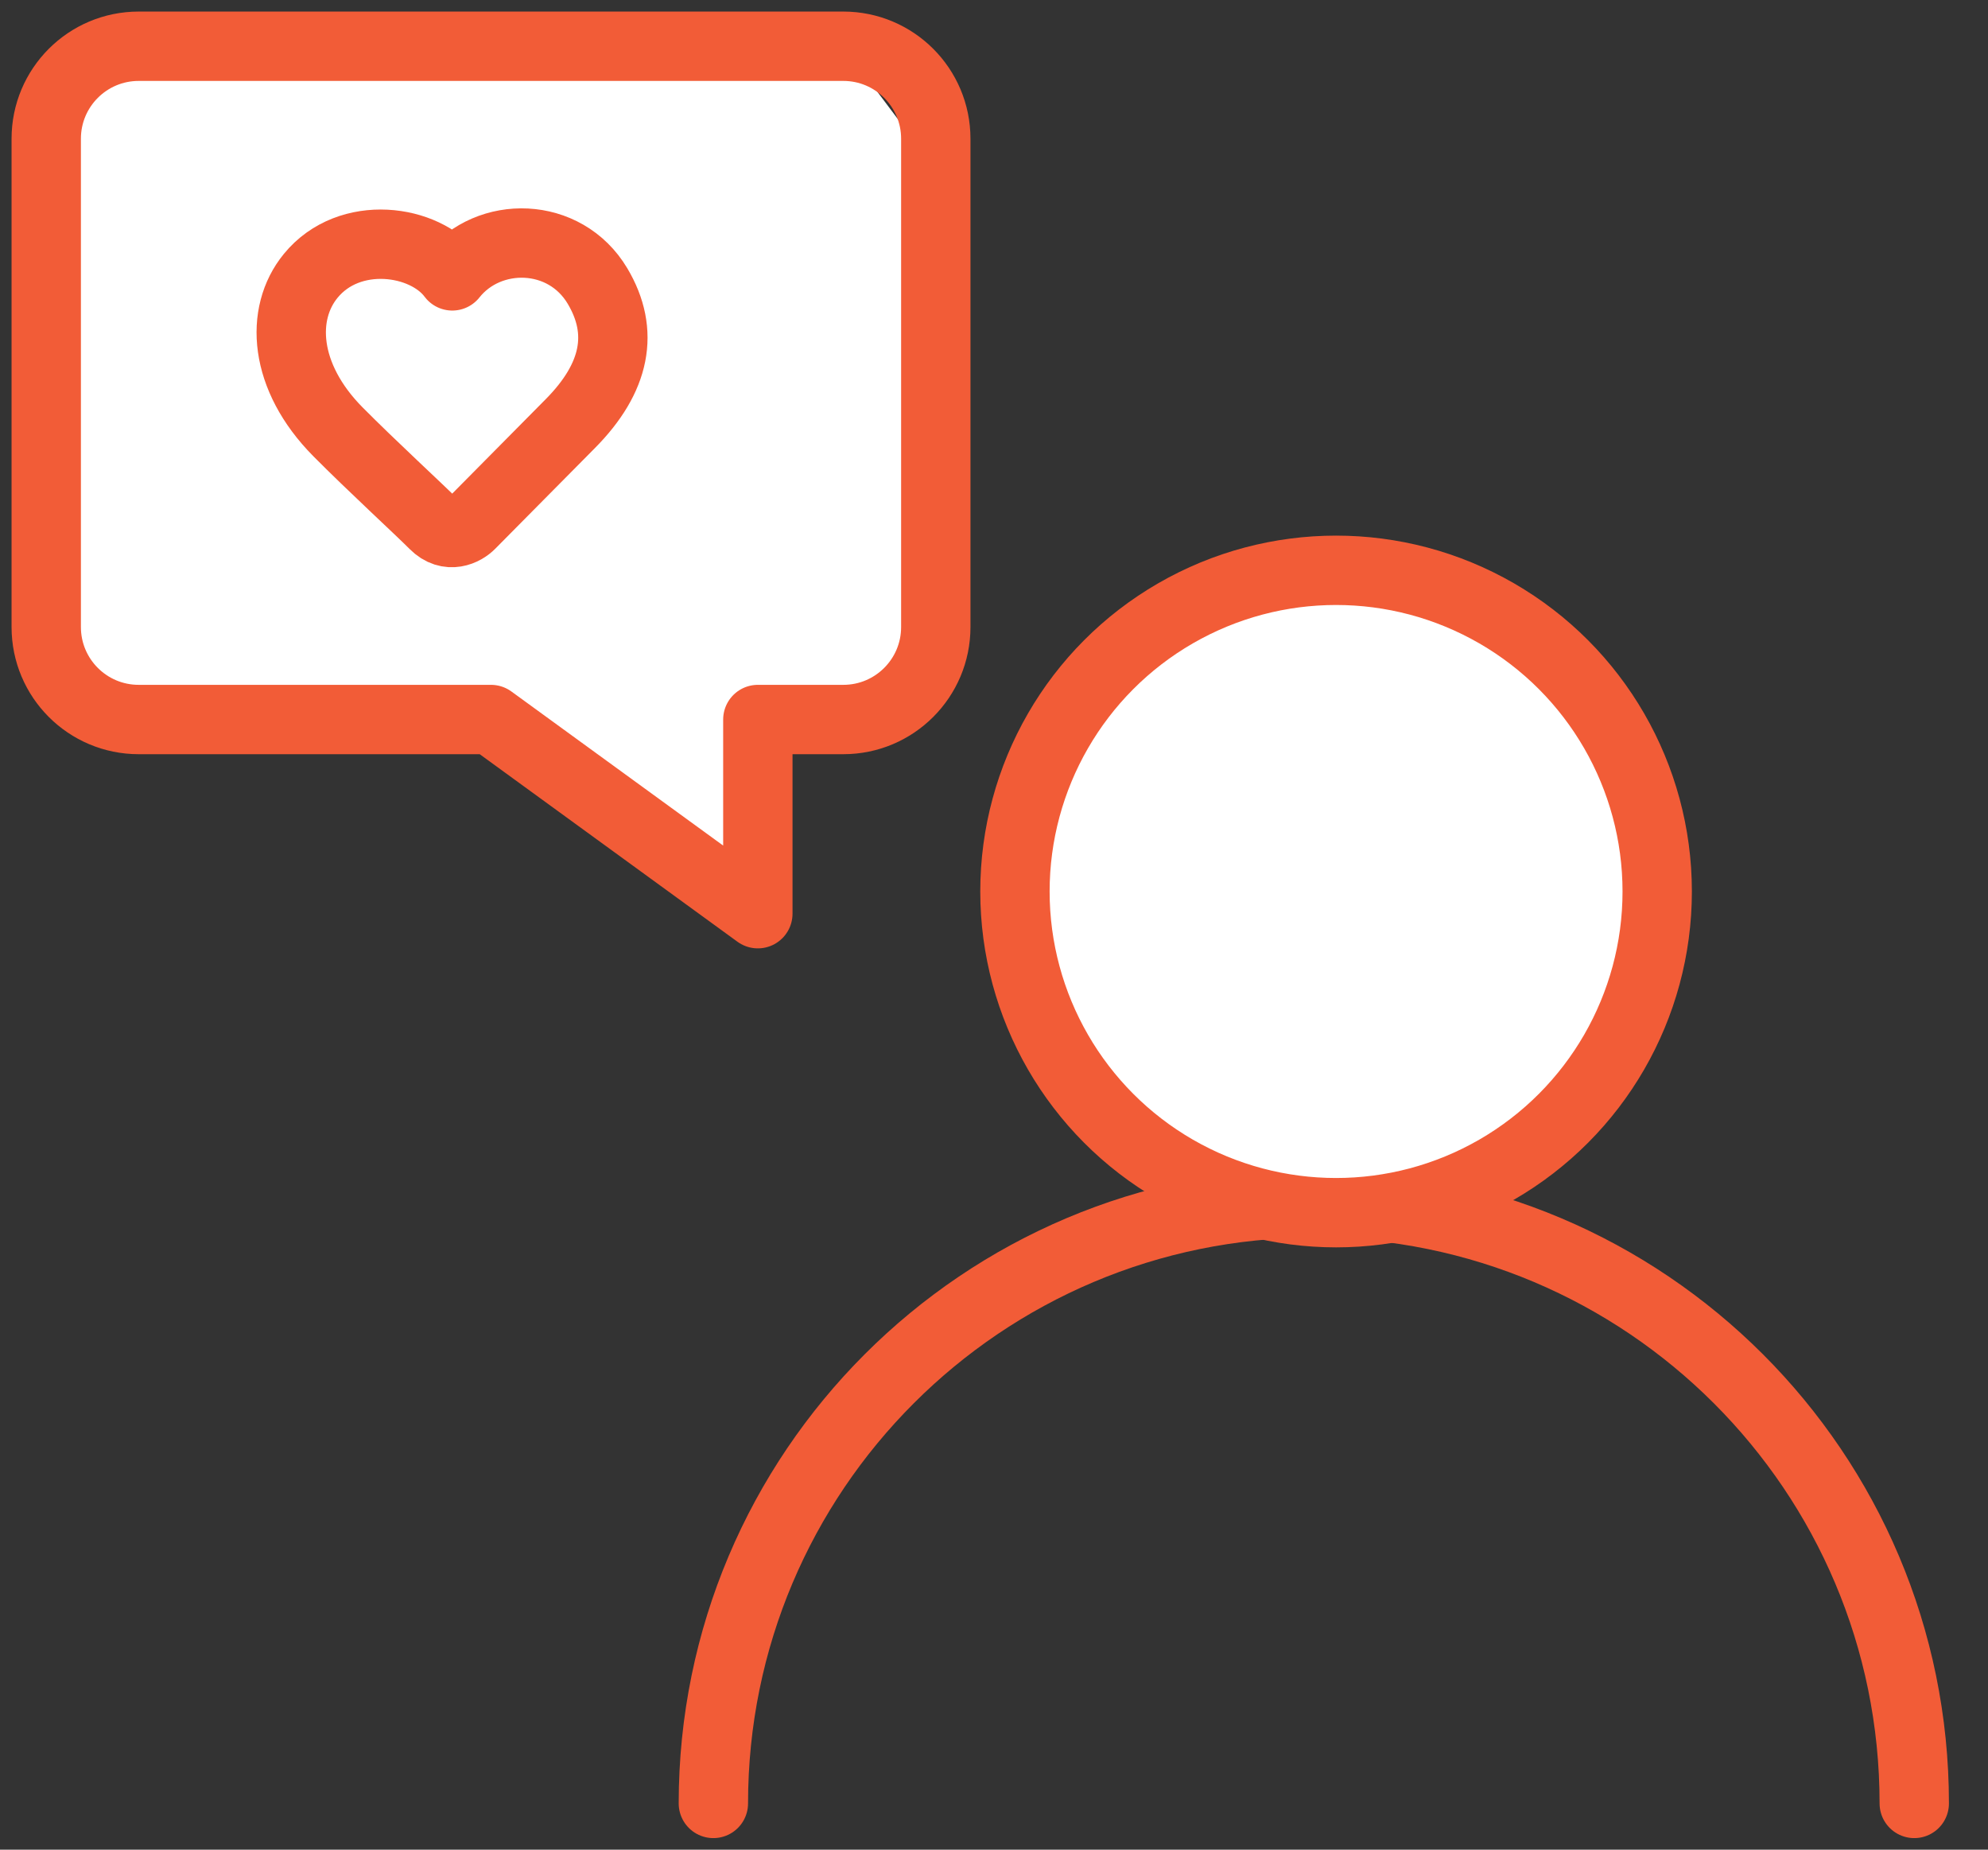
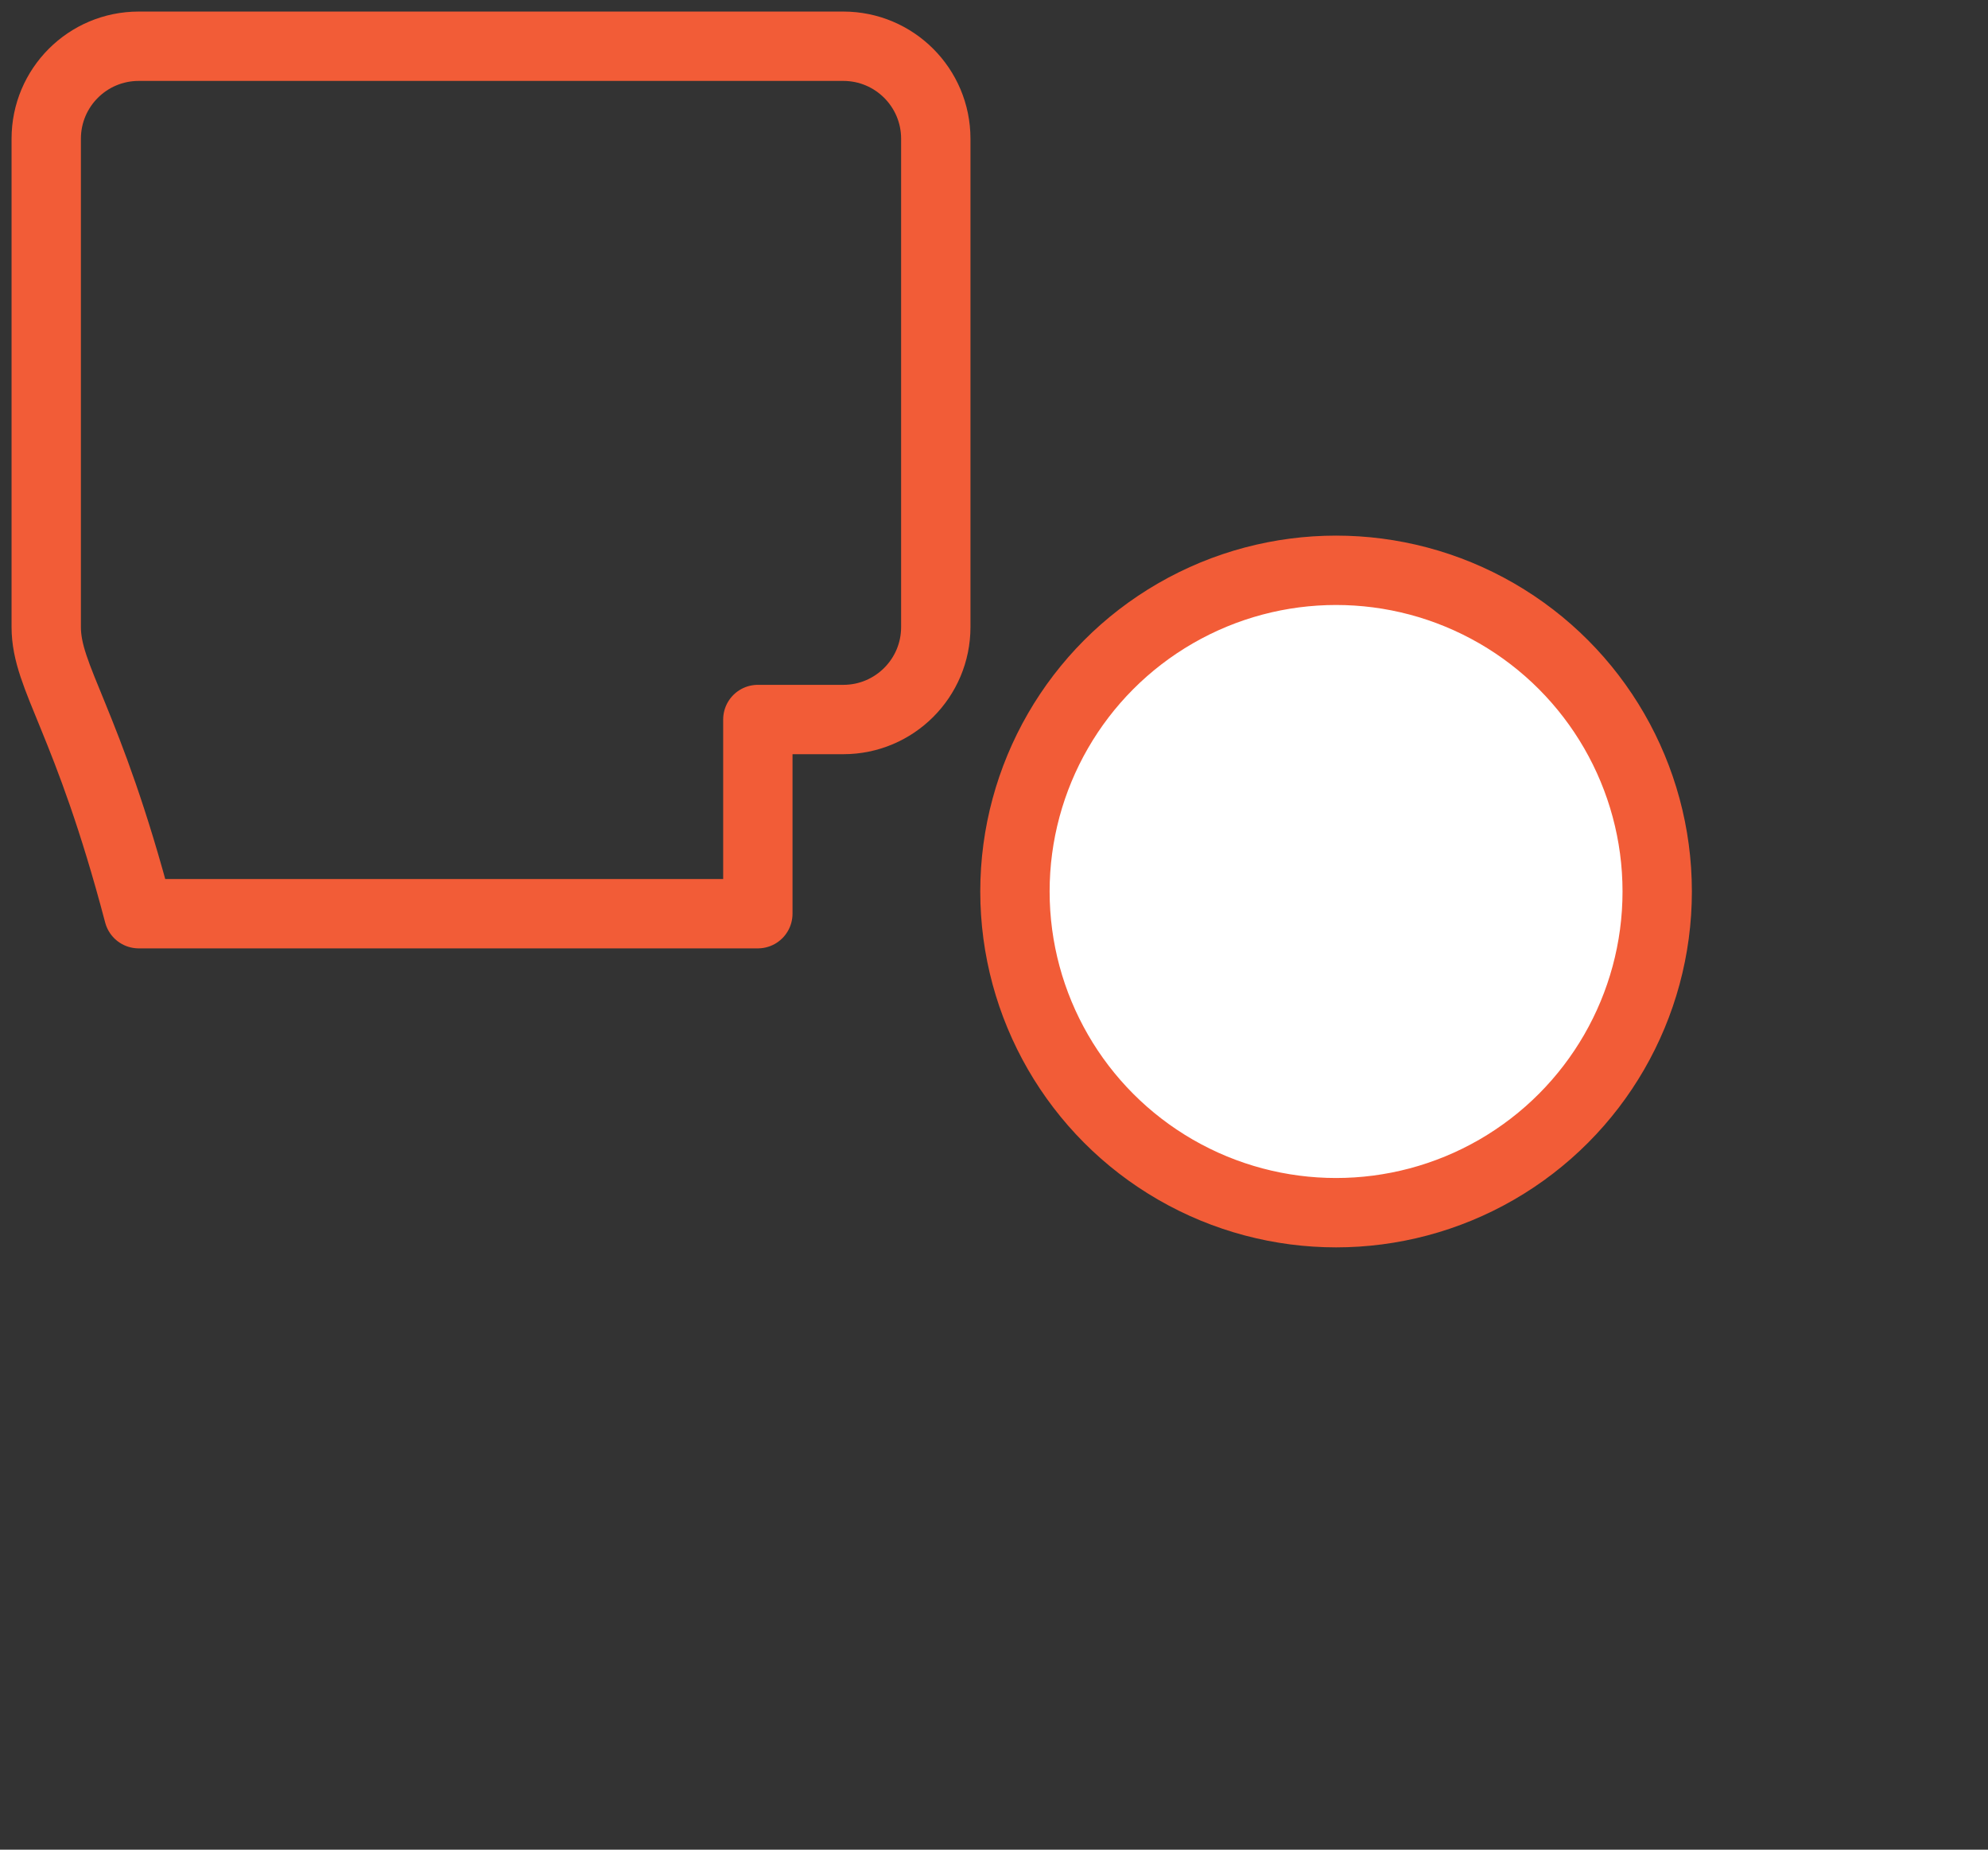
<svg xmlns="http://www.w3.org/2000/svg" width="43" height="40" viewBox="0 0 43 40" fill="none">
  <rect x="0" y="0" width="43" height="40" fill="#333333" stroke="none" />
-   <path d="M41.405 39C41.405 31.827 35.59 26.013 28.418 26.013C21.245 26.013 15.43 31.827 15.43 39" stroke="#F25C37" stroke-width="1.5" stroke-linecap="round" stroke-linejoin="round" />
  <circle cx="28.899" cy="19.279" r="6.946" fill="white" stroke="#F25C37" stroke-width="1.5" />
-   <path d="M1.081 14.648V2.125L3.169 1.082H18.3L19.866 3.169V15.43L16.392 15.692L15.911 19.279L10.62 15.43L3.169 15.692L1.081 14.648Z" fill="white" />
-   <path d="M3 1H18.241C19.345 1 20.241 1.895 20.241 3V13.56C20.241 14.665 19.345 15.56 18.241 15.56H16.392V19.759L10.62 15.56H3C1.895 15.56 1 14.665 1 13.56V3C1 1.895 1.895 1 3 1Z" stroke="#F25C37" stroke-width="1.5" stroke-linecap="round" stroke-linejoin="round" />
-   <path d="M12.925 6.187C12.218 4.997 10.569 4.974 9.783 5.966C9.194 5.173 7.559 4.94 6.72 5.966C6.052 6.782 6.131 8.147 7.309 9.337C8.029 10.064 9.076 11.025 9.39 11.342C9.705 11.659 10.045 11.474 10.176 11.342L12.336 9.161C13.318 8.17 13.514 7.178 12.925 6.187Z" stroke="#F25C37" stroke-width="1.5" stroke-linecap="round" stroke-linejoin="round" />
+   <path d="M3 1H18.241C19.345 1 20.241 1.895 20.241 3V13.56C20.241 14.665 19.345 15.56 18.241 15.56H16.392V19.759H3C1.895 15.56 1 14.665 1 13.56V3C1 1.895 1.895 1 3 1Z" stroke="#F25C37" stroke-width="1.5" stroke-linecap="round" stroke-linejoin="round" />
</svg>